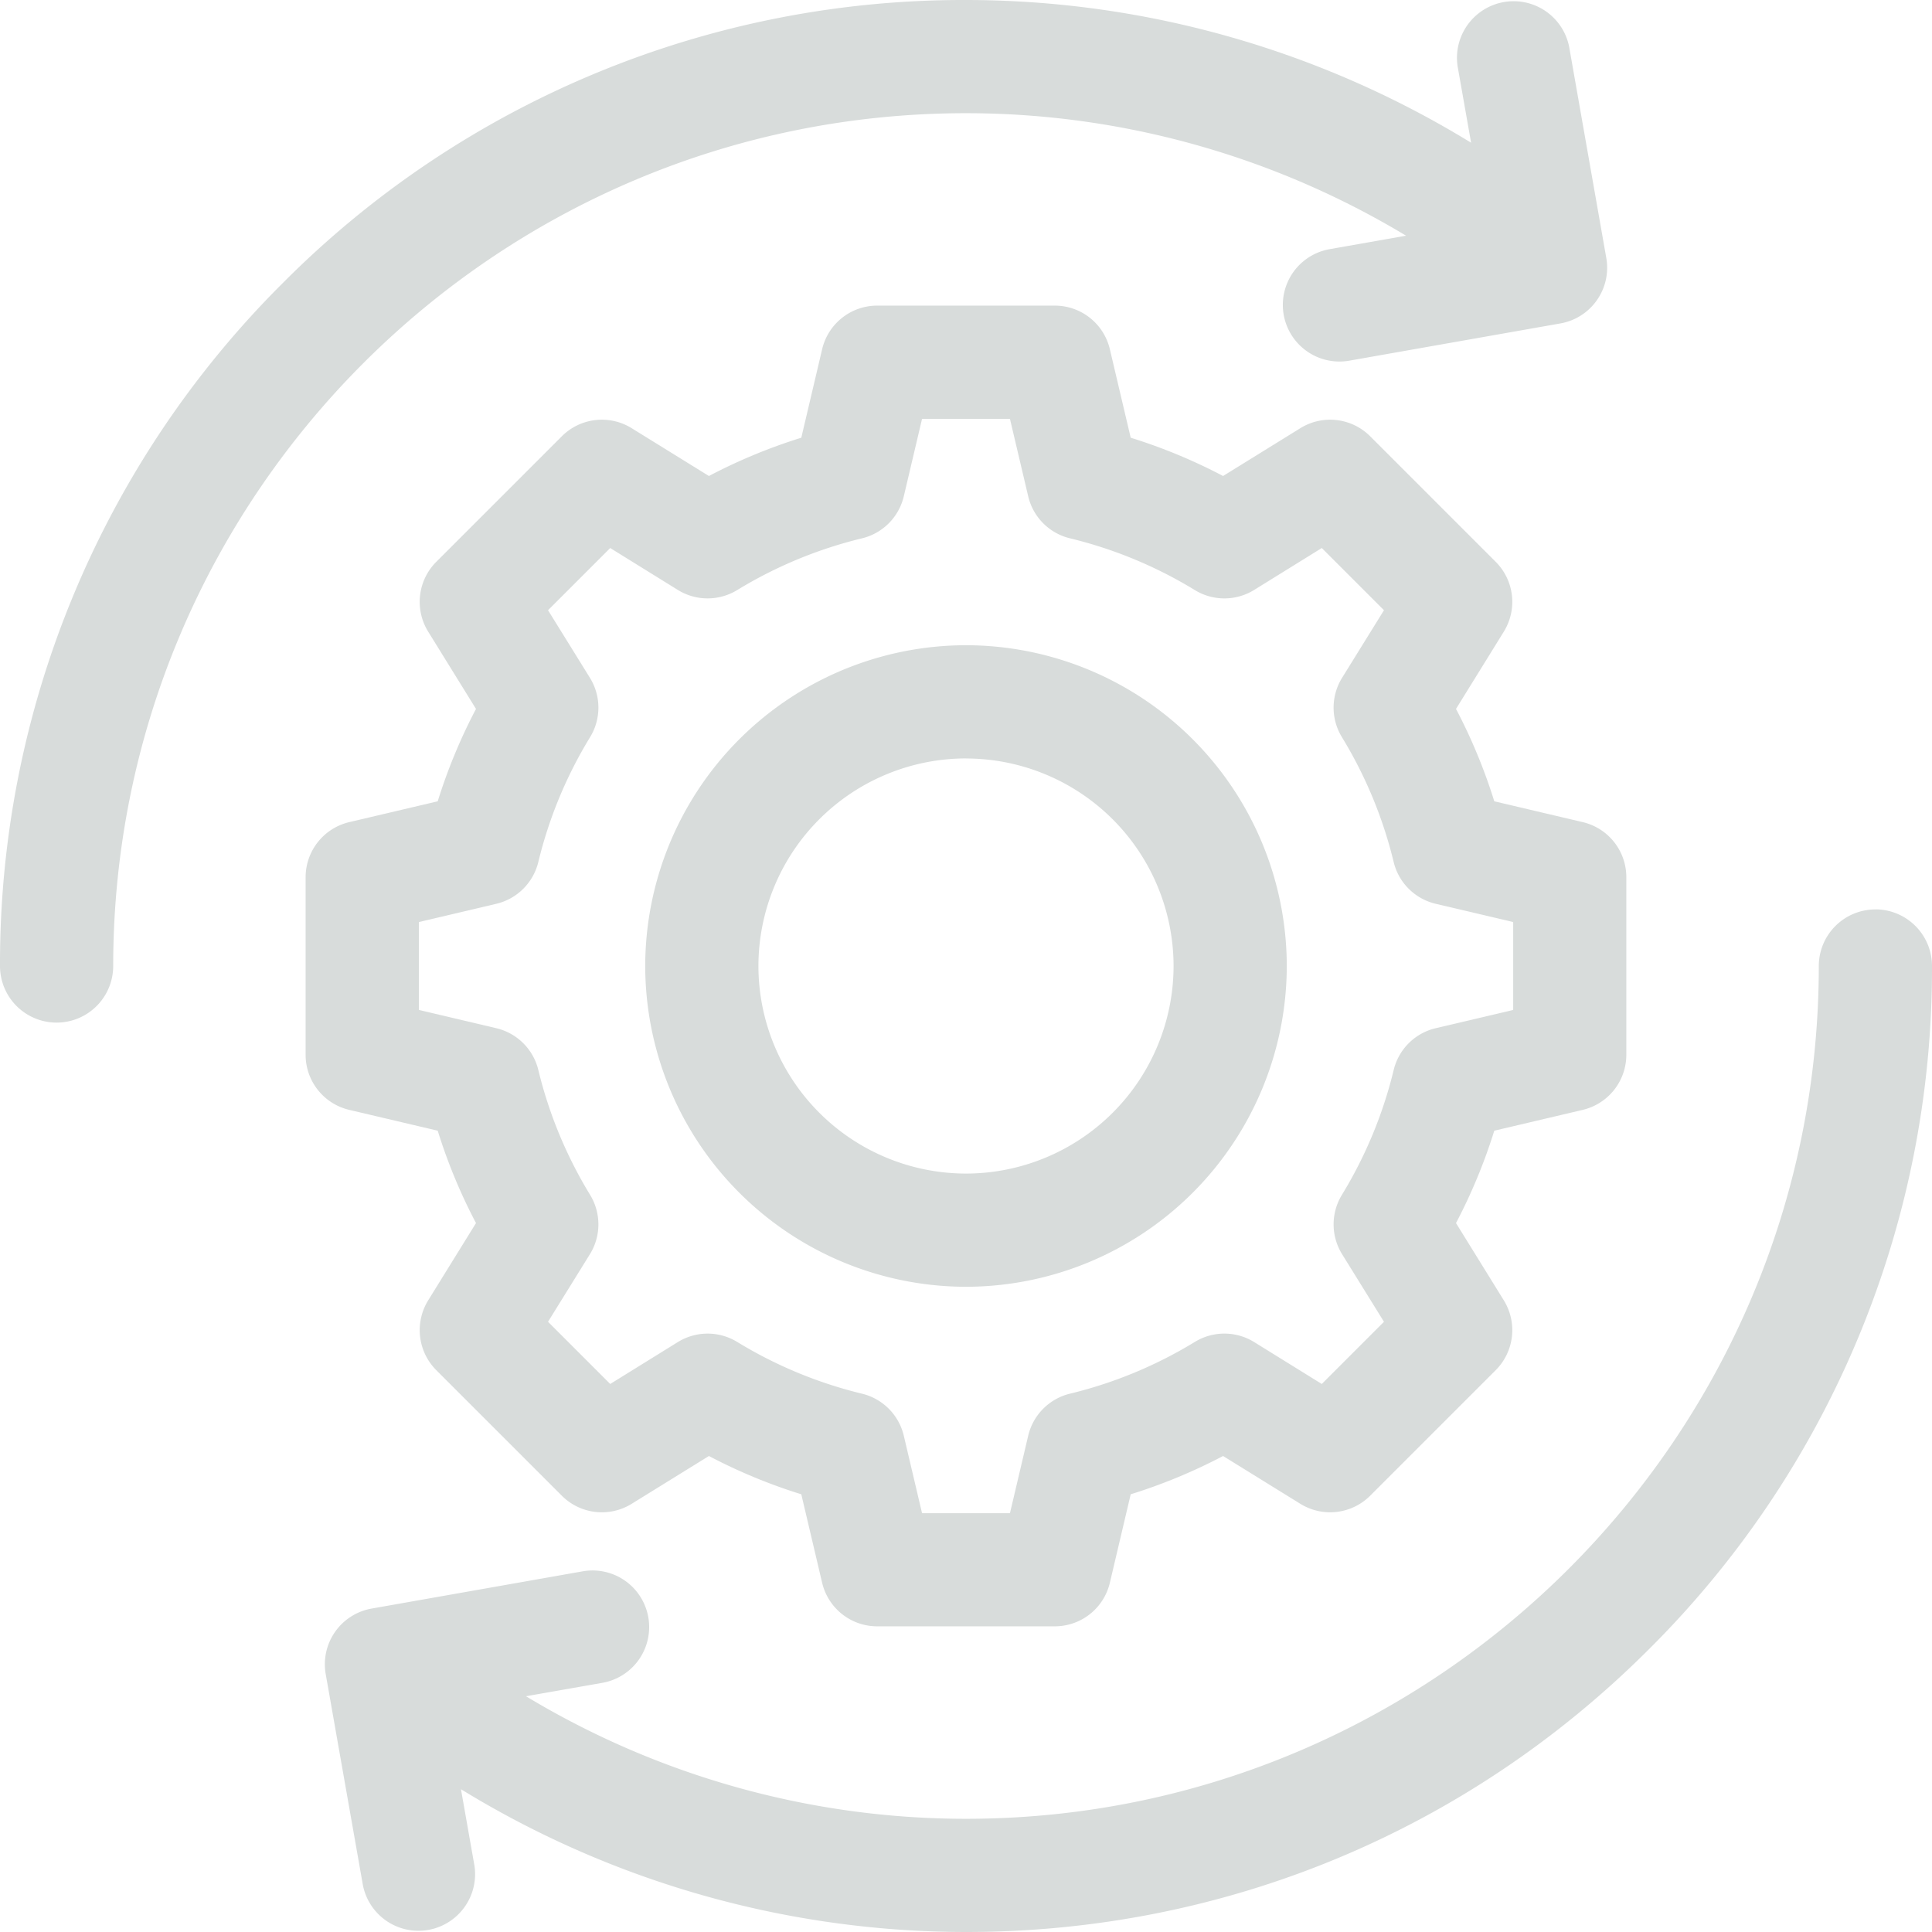
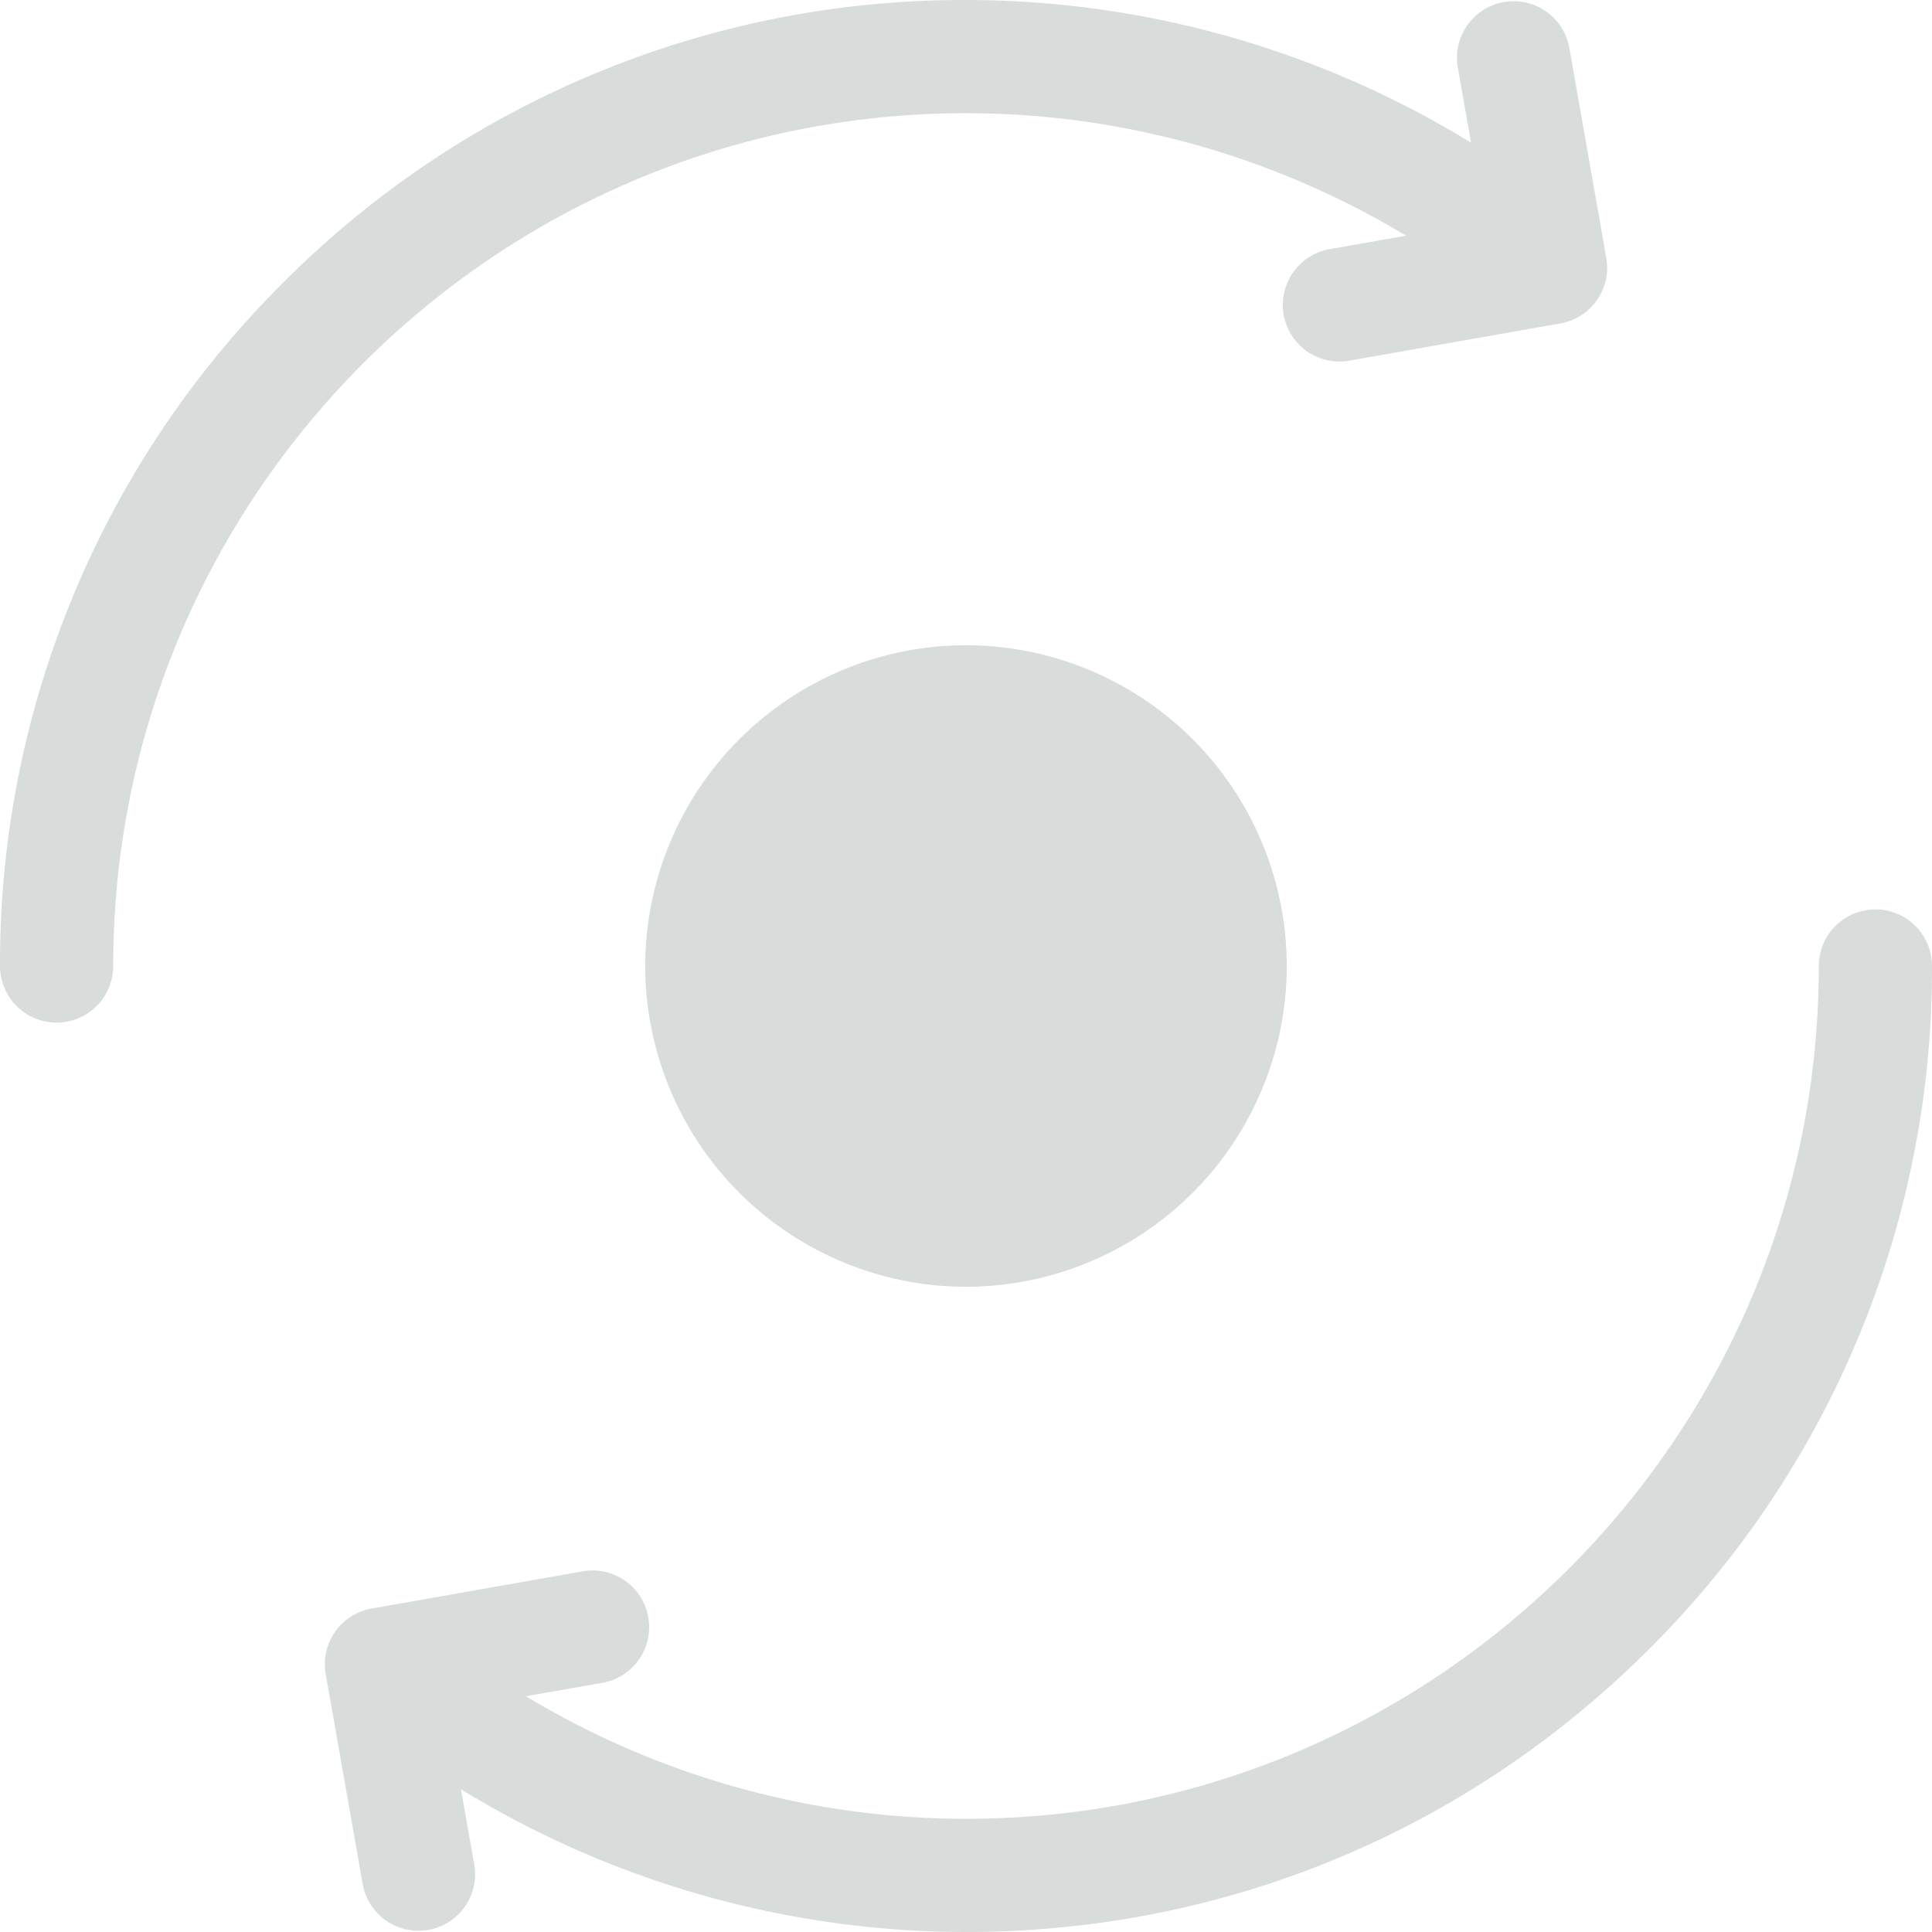
<svg xmlns="http://www.w3.org/2000/svg" width="32" height="32" fill="none">
-   <path d="M16 21.313A5.319 5.319 0 0 0 21.313 16 5.319 5.319 0 0 0 16 10.687 5.319 5.319 0 0 0 10.687 16 5.319 5.319 0 0 0 16 21.313Zm0-8.75A3.441 3.441 0 0 1 19.438 16 3.441 3.441 0 0 1 16 19.438 3.441 3.441 0 0 1 12.562 16 3.441 3.441 0 0 1 16 12.562Z" fill="#D8DCDB" />
-   <path d="M7.25 18.728c.164.528.376 1.04.634 1.53l-.792 1.28a.938.938 0 0 0 .134 1.156l2.08 2.08a.937.937 0 0 0 1.156.134l1.28-.792c.49.258 1.002.47 1.53.634l.345 1.465c.1.423.477.722.912.722h2.942a.937.937 0 0 0 .912-.722l.345-1.465a9.094 9.094 0 0 0 1.53-.634l1.28.792a.938.938 0 0 0 1.156-.134l2.08-2.08a.938.938 0 0 0 .134-1.156l-.792-1.28a9.12 9.12 0 0 0 .634-1.53l1.465-.345a.938.938 0 0 0 .722-.912v-2.942a.936.936 0 0 0-.722-.912l-1.465-.345a9.095 9.095 0 0 0-.634-1.53l.792-1.28a.938.938 0 0 0-.134-1.156l-2.08-2.08a.937.937 0 0 0-1.156-.134l-1.28.792a9.096 9.096 0 0 0-1.53-.634l-.345-1.465a.937.937 0 0 0-.912-.723h-2.942c-.435 0-.813.3-.912.723l-.345 1.465a9.101 9.101 0 0 0-1.53.634l-1.28-.792a.937.937 0 0 0-1.156.134l-2.08 2.08a.937.937 0 0 0-.134 1.156l.792 1.28a9.098 9.098 0 0 0-.634 1.53l-1.465.345a.938.938 0 0 0-.723.912v2.942c0 .435.3.813.723.912l1.465.345Zm-.313-3.456 1.282-.302a.938.938 0 0 0 .697-.692c.177-.73.465-1.426.858-2.069a.937.937 0 0 0-.003-.982l-.694-1.12 1.03-1.03 1.12.694c.3.186.68.187.982.003a7.239 7.239 0 0 1 2.07-.858.937.937 0 0 0 .691-.697l.302-1.281h1.456l.302 1.281c.08.344.348.614.692.697.73.177 1.426.465 2.069.858a.937.937 0 0 0 .982-.003l1.12-.694 1.03 1.03-.694 1.12a.937.937 0 0 0-.003.982c.393.643.681 1.34.858 2.07.083.343.353.61.697.691l1.282.302v1.456l-1.282.302a.937.937 0 0 0-.697.692 7.237 7.237 0 0 1-.858 2.069.938.938 0 0 0 .003.982l.694 1.12-1.03 1.03-1.12-.694a.937.937 0 0 0-.982-.003 7.239 7.239 0 0 1-2.07.858.937.937 0 0 0-.691.697l-.302 1.282h-1.456l-.302-1.282a.938.938 0 0 0-.692-.697 7.233 7.233 0 0 1-2.069-.858.938.938 0 0 0-.982.003l-1.12.694-1.03-1.03.694-1.12c.186-.3.187-.68.003-.982a7.239 7.239 0 0 1-.858-2.07.938.938 0 0 0-.697-.691l-1.281-.302v-1.456Z" fill="#D8DCDB" />
+   <path d="M16 21.313A5.319 5.319 0 0 0 21.313 16 5.319 5.319 0 0 0 16 10.687 5.319 5.319 0 0 0 10.687 16 5.319 5.319 0 0 0 16 21.313Zm0-8.75Z" fill="#D8DCDB" />
  <path d="M16 1.875c2.578 0 5.1.71 7.289 2.029l-1.266.223a.937.937 0 1 0 .325 1.847l3.497-.617c.51-.09.85-.576.76-1.086L25.99.775a.938.938 0 0 0-1.847.326l.223 1.263A16.016 16.016 0 0 0 16 0 15.896 15.896 0 0 0 4.686 4.686 15.896 15.896 0 0 0 0 16a.937.937 0 1 0 1.875 0C1.875 8.211 8.211 1.875 16 1.875Zm15.063 13.188a.938.938 0 0 0-.938.937c0 7.789-6.336 14.125-14.125 14.125-2.578 0-5.1-.71-7.288-2.03l1.265-.222a.937.937 0 1 0-.325-1.847l-3.497.617a.937.937 0 0 0-.76 1.086l.616 3.496a.938.938 0 0 0 1.847-.326l-.223-1.264A16.014 16.014 0 0 0 16 32c4.274 0 8.292-1.664 11.314-4.686A15.895 15.895 0 0 0 32 16a.938.938 0 0 0-.938-.938Z" fill="#D8DCDB" />
</svg>